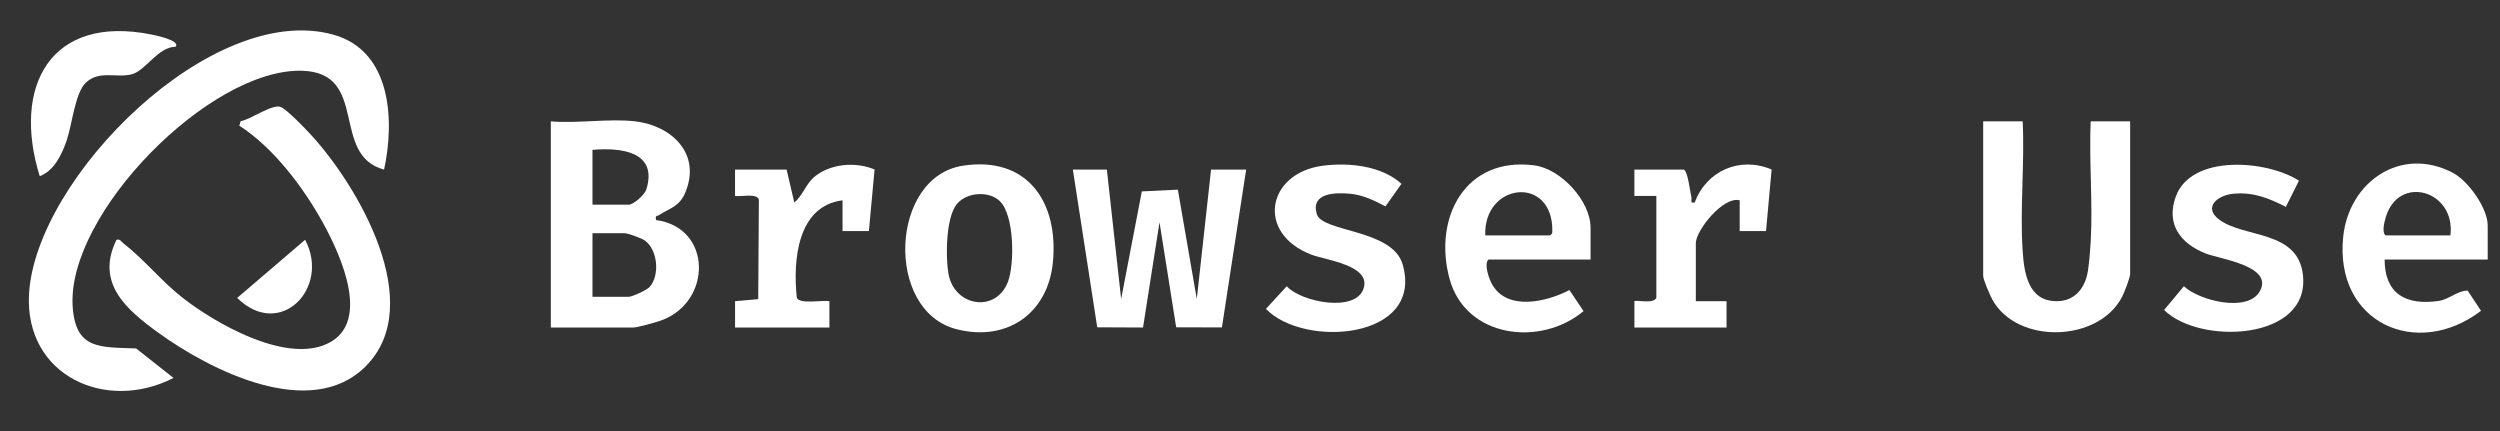
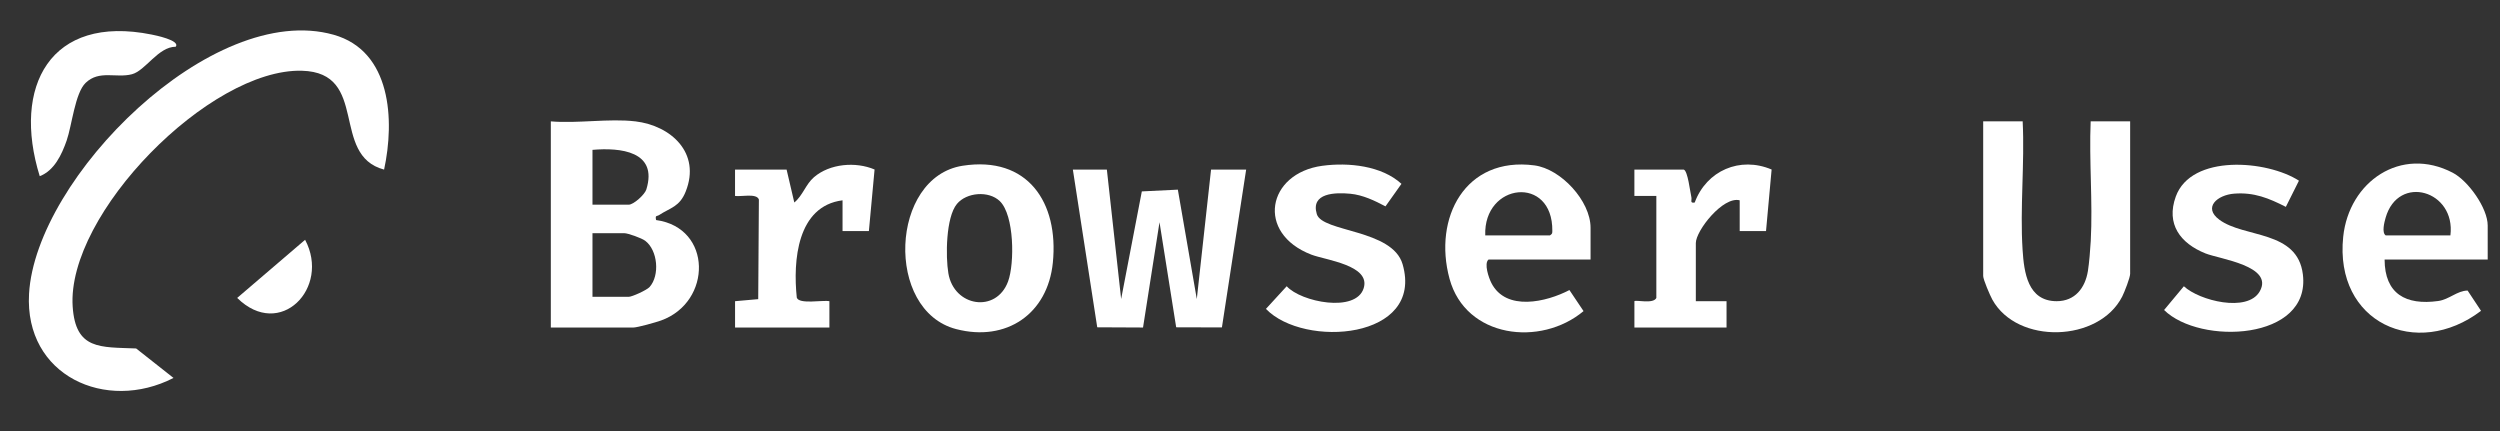
<svg xmlns="http://www.w3.org/2000/svg" width="684" height="118" xml:space="preserve" overflow="hidden">
  <rect width="100%" height="100%" fill="#333333" stroke="none" />
  <g transform="translate(-96 -110)">
    <g>
      <g>
        <g>
          <path d="M143.436 184.247C128.595 180.298 139.499 157.684 120.937 157.198 95.754 156.538 56.534 196.376 58.233 221.744 59.025 233.615 65.783 232.781 75.595 233.183L85.822 241.249C67.325 250.75 45.017 240.625 46.296 218.228 48.108 186.473 96.361 137.993 129.621 147.349 145.453 151.803 146.353 170.761 143.436 184.247Z" fill="#FFFFFF" fill-rule="nonzero" fill-opacity="1" transform="matrix(1 0 0 1 57.651 -27.844)" />
-           <path d="M138.425 238.051C123.337 253.156 95.838 239.125 81.687 228.892 72.955 222.579 64.396 215.287 70.224 203.452 71.256 203.182 71.424 203.884 72.018 204.346 77.69 208.703 82.491 214.765 88.282 219.29 97.273 226.318 115.475 236.682 126.956 232.283 140.526 227.08 131.601 207.683 126.728 198.843 121.357 189.102 113.189 178.263 103.826 172.226L104.193 170.996C106.863 170.587 112.937 166.152 115.193 167.125 116.934 167.875 121.795 172.958 123.337 174.626 136.307 188.664 155.29 221.15 138.419 238.039Z" fill="#FFFFFF" fill-rule="nonzero" fill-opacity="1" transform="matrix(1 0 0 1 57.651 -27.844)" />
          <path d="M212.154 171.044C221.984 172.208 230.159 179.722 225.957 190.248 224.283 194.437 221.822 194.642 218.63 196.706 218.041 197.084 217.561 196.64 217.855 198.05 233.279 200.157 233.219 220.478 219.224 225.525 217.789 226.042 212.76 227.464 211.56 227.464L189.054 227.464 189.054 171.05C196.364 171.68 205.018 170.203 212.16 171.05ZM200.451 193.849 210.354 193.849C211.71 193.849 214.759 191.077 215.185 189.684 218.42 179.206 208.073 178.179 200.451 178.845L200.451 193.849ZM200.451 219.056 210.354 219.056C211.278 219.056 215.311 217.225 216.073 216.373 218.924 213.18 218.318 206.332 214.879 203.722 213.894 202.978 210.143 201.645 209.153 201.645L200.451 201.645 200.451 219.05Z" fill="#FFFFFF" fill-rule="nonzero" fill-opacity="1" transform="matrix(1 0 0 1 57.651 -27.844)" />
          <path d="M591.751 171.044C592.327 182.542 590.988 194.756 591.727 206.176 592.123 212.364 593.119 220.244 601.053 220.25 606.07 220.25 608.849 216.631 609.599 211.998 609.953 209.801 610.253 206.074 610.379 203.776 610.955 193.057 609.899 181.81 610.355 171.044L621.158 171.044 621.158 212.754C621.158 213.792 619.58 217.819 618.985 218.984 612.588 231.527 590.286 232.163 583.462 219.836 582.826 218.684 580.948 214.333 580.948 213.348L580.948 171.038 591.751 171.038Z" fill="#FFFFFF" fill-rule="nonzero" fill-opacity="1" transform="matrix(1 0 0 1 57.651 -27.844)" />
          <path d="M341.187 184.247 345.094 219.65 350.753 190.212 360.608 189.732 365.793 219.662 369.694 184.247 379.296 184.247 372.665 227.428 360.152 227.392 355.59 198.645 351.083 227.452 338.552 227.392 331.884 184.247 341.187 184.247Z" fill="#FFFFFF" fill-rule="nonzero" fill-opacity="1" transform="matrix(1 0 0 1 57.651 -27.844)" />
          <path d="M301.721 183.191C319.521 180.424 328.049 193.243 326.411 209.681 325.007 223.755 313.676 231.455 299.95 227.884 280.397 222.795 281.844 186.287 301.721 183.191ZM311.875 192.853C308.857 189.972 302.801 190.452 300.166 193.639 297.124 197.312 297.052 208.043 297.82 212.61 299.356 221.798 310.945 223.593 314.162 214.837 315.956 209.963 315.896 196.688 311.875 192.853Z" fill="#FFFFFF" fill-rule="nonzero" fill-opacity="1" transform="matrix(1 0 0 1 57.651 -27.844)" />
          <path d="M473.52 208.853 445.613 208.853C444.311 209.939 445.679 213.882 446.394 215.275 450.391 223.113 461.493 220.484 467.741 217.201L471.606 222.963C459.867 232.793 439.36 230.351 434.943 214.122 430.417 197.474 439.222 180.592 458.169 183.095 465.436 184.055 473.526 192.835 473.526 200.151L473.526 208.853ZM444.713 202.251 462.418 202.251C463.036 201.807 463.06 201.723 463.066 201.027 463.24 185.681 444.191 187.794 444.713 202.251Z" fill="#FFFFFF" fill-rule="nonzero" fill-opacity="1" transform="matrix(1 0 0 1 57.651 -27.844)" />
          <path d="M718.983 208.853 690.776 208.853C690.806 218.252 696.585 221.42 705.425 220.202 708.444 219.788 710.617 217.381 713.485 217.339L717.158 222.885C699.508 236.31 676.996 226.096 679.451 202.618 681.023 187.53 695.247 177.711 709.417 185.105 713.666 187.32 718.983 194.786 718.983 199.545L718.983 208.847ZM708.78 202.251C710.305 189.972 694.509 185.345 691.052 197.42 690.704 198.639 689.953 201.495 691.076 202.251L708.78 202.251Z" fill="#FFFFFF" fill-rule="nonzero" fill-opacity="1" transform="matrix(1 0 0 1 57.651 -27.844)" />
          <path d="M667.34 187.278 663.757 194.443C659.07 192.061 655.073 190.41 649.635 190.825 645.032 191.173 641.011 194.588 645.554 197.954 652.402 203.026 666.92 200.751 668.414 212.916 670.647 231.053 640.255 232.331 630.442 222.663L635.856 216.163C640.075 220.112 653.254 223.413 656.597 217.591 660.618 210.588 645.632 208.733 641.749 207.173 634.883 204.412 630.917 199.155 633.641 191.629 637.878 179.926 658.65 181.654 667.346 187.284Z" fill="#FFFFFF" fill-rule="nonzero" fill-opacity="1" transform="matrix(1 0 0 1 57.651 -27.844)" />
          <path d="M400.158 183.203C407.27 182.242 416.374 183.167 421.787 188.142L417.418 194.305C414.441 192.733 411.219 191.179 407.798 190.855 403.711 190.464 396.881 190.578 398.627 196.424 400.122 201.411 419.321 200.523 422.105 210.155 428.047 230.741 395.105 233.171 384.71 222.357L390.393 216.157C394.276 220.478 409.358 223.521 411.459 216.673 413.385 210.384 401.046 209.021 397.139 207.515 381.901 201.657 385.004 185.249 400.158 183.197Z" fill="#FFFFFF" fill-rule="nonzero" fill-opacity="1" transform="matrix(1 0 0 1 57.651 -27.844)" />
          <path d="M499.027 184.247C500.143 184.613 500.755 190.314 501.109 191.785 501.308 192.595 500.593 193.507 502.022 193.255 505.245 184.523 514.421 180.55 523.063 184.223L521.533 201.057 514.331 201.057 514.331 192.649C509.77 191.467 502.328 200.943 502.328 204.352L502.328 220.256 510.73 220.256 510.73 227.458 485.523 227.458 485.523 220.25C485.944 219.824 490.709 221.096 491.525 219.356L491.525 191.449 485.518 191.449C485.518 191.449 485.518 184.247 485.518 184.247L499.021 184.247Z" fill="#FFFFFF" fill-rule="nonzero" fill-opacity="1" transform="matrix(1 0 0 1 57.651 -27.844)" />
          <path d="M253.564 184.247 255.671 193.249C257.97 191.383 258.792 188.262 261.048 186.329 265.382 182.608 272.457 182.014 277.631 184.217L276.076 201.057 268.868 201.057 268.868 192.649C256.421 194.239 255.293 209.201 256.349 219.272 256.973 221.186 263.443 219.884 265.273 220.25L265.273 227.458 239.461 227.458 239.461 220.25C239.461 220.25 245.799 219.692 245.799 219.692L245.979 192.433C245.39 190.638 241.015 191.719 239.455 191.455L239.455 184.247 253.564 184.247Z" fill="#FFFFFF" fill-rule="nonzero" fill-opacity="1" transform="matrix(1 0 0 1 57.651 -27.844)" />
          <path d="M86.422 150.632C81.621 150.632 78.158 157.186 74.437 158.158 70.146 159.281 65.513 156.934 61.786 160.511 58.869 163.314 58.035 172.142 56.582 176.313 55.262 180.106 53.203 184.535 49.218 186.041 41.615 161.537 52.081 141.702 79.85 147.301 80.606 147.452 87.766 148.874 86.422 150.626Z" fill="#FFFFFF" fill-rule="nonzero" fill-opacity="1" transform="matrix(1 0 0 1 57.651 -27.844)" />
          <path d="M121.825 203.452C128.823 216.607 114.977 230.927 103.244 219.356L121.825 203.452Z" fill="#FFFFFF" fill-rule="nonzero" fill-opacity="1" transform="matrix(1 0 0 1 57.651 -27.844)" />
        </g>
      </g>
    </g>
  </g>
</svg>